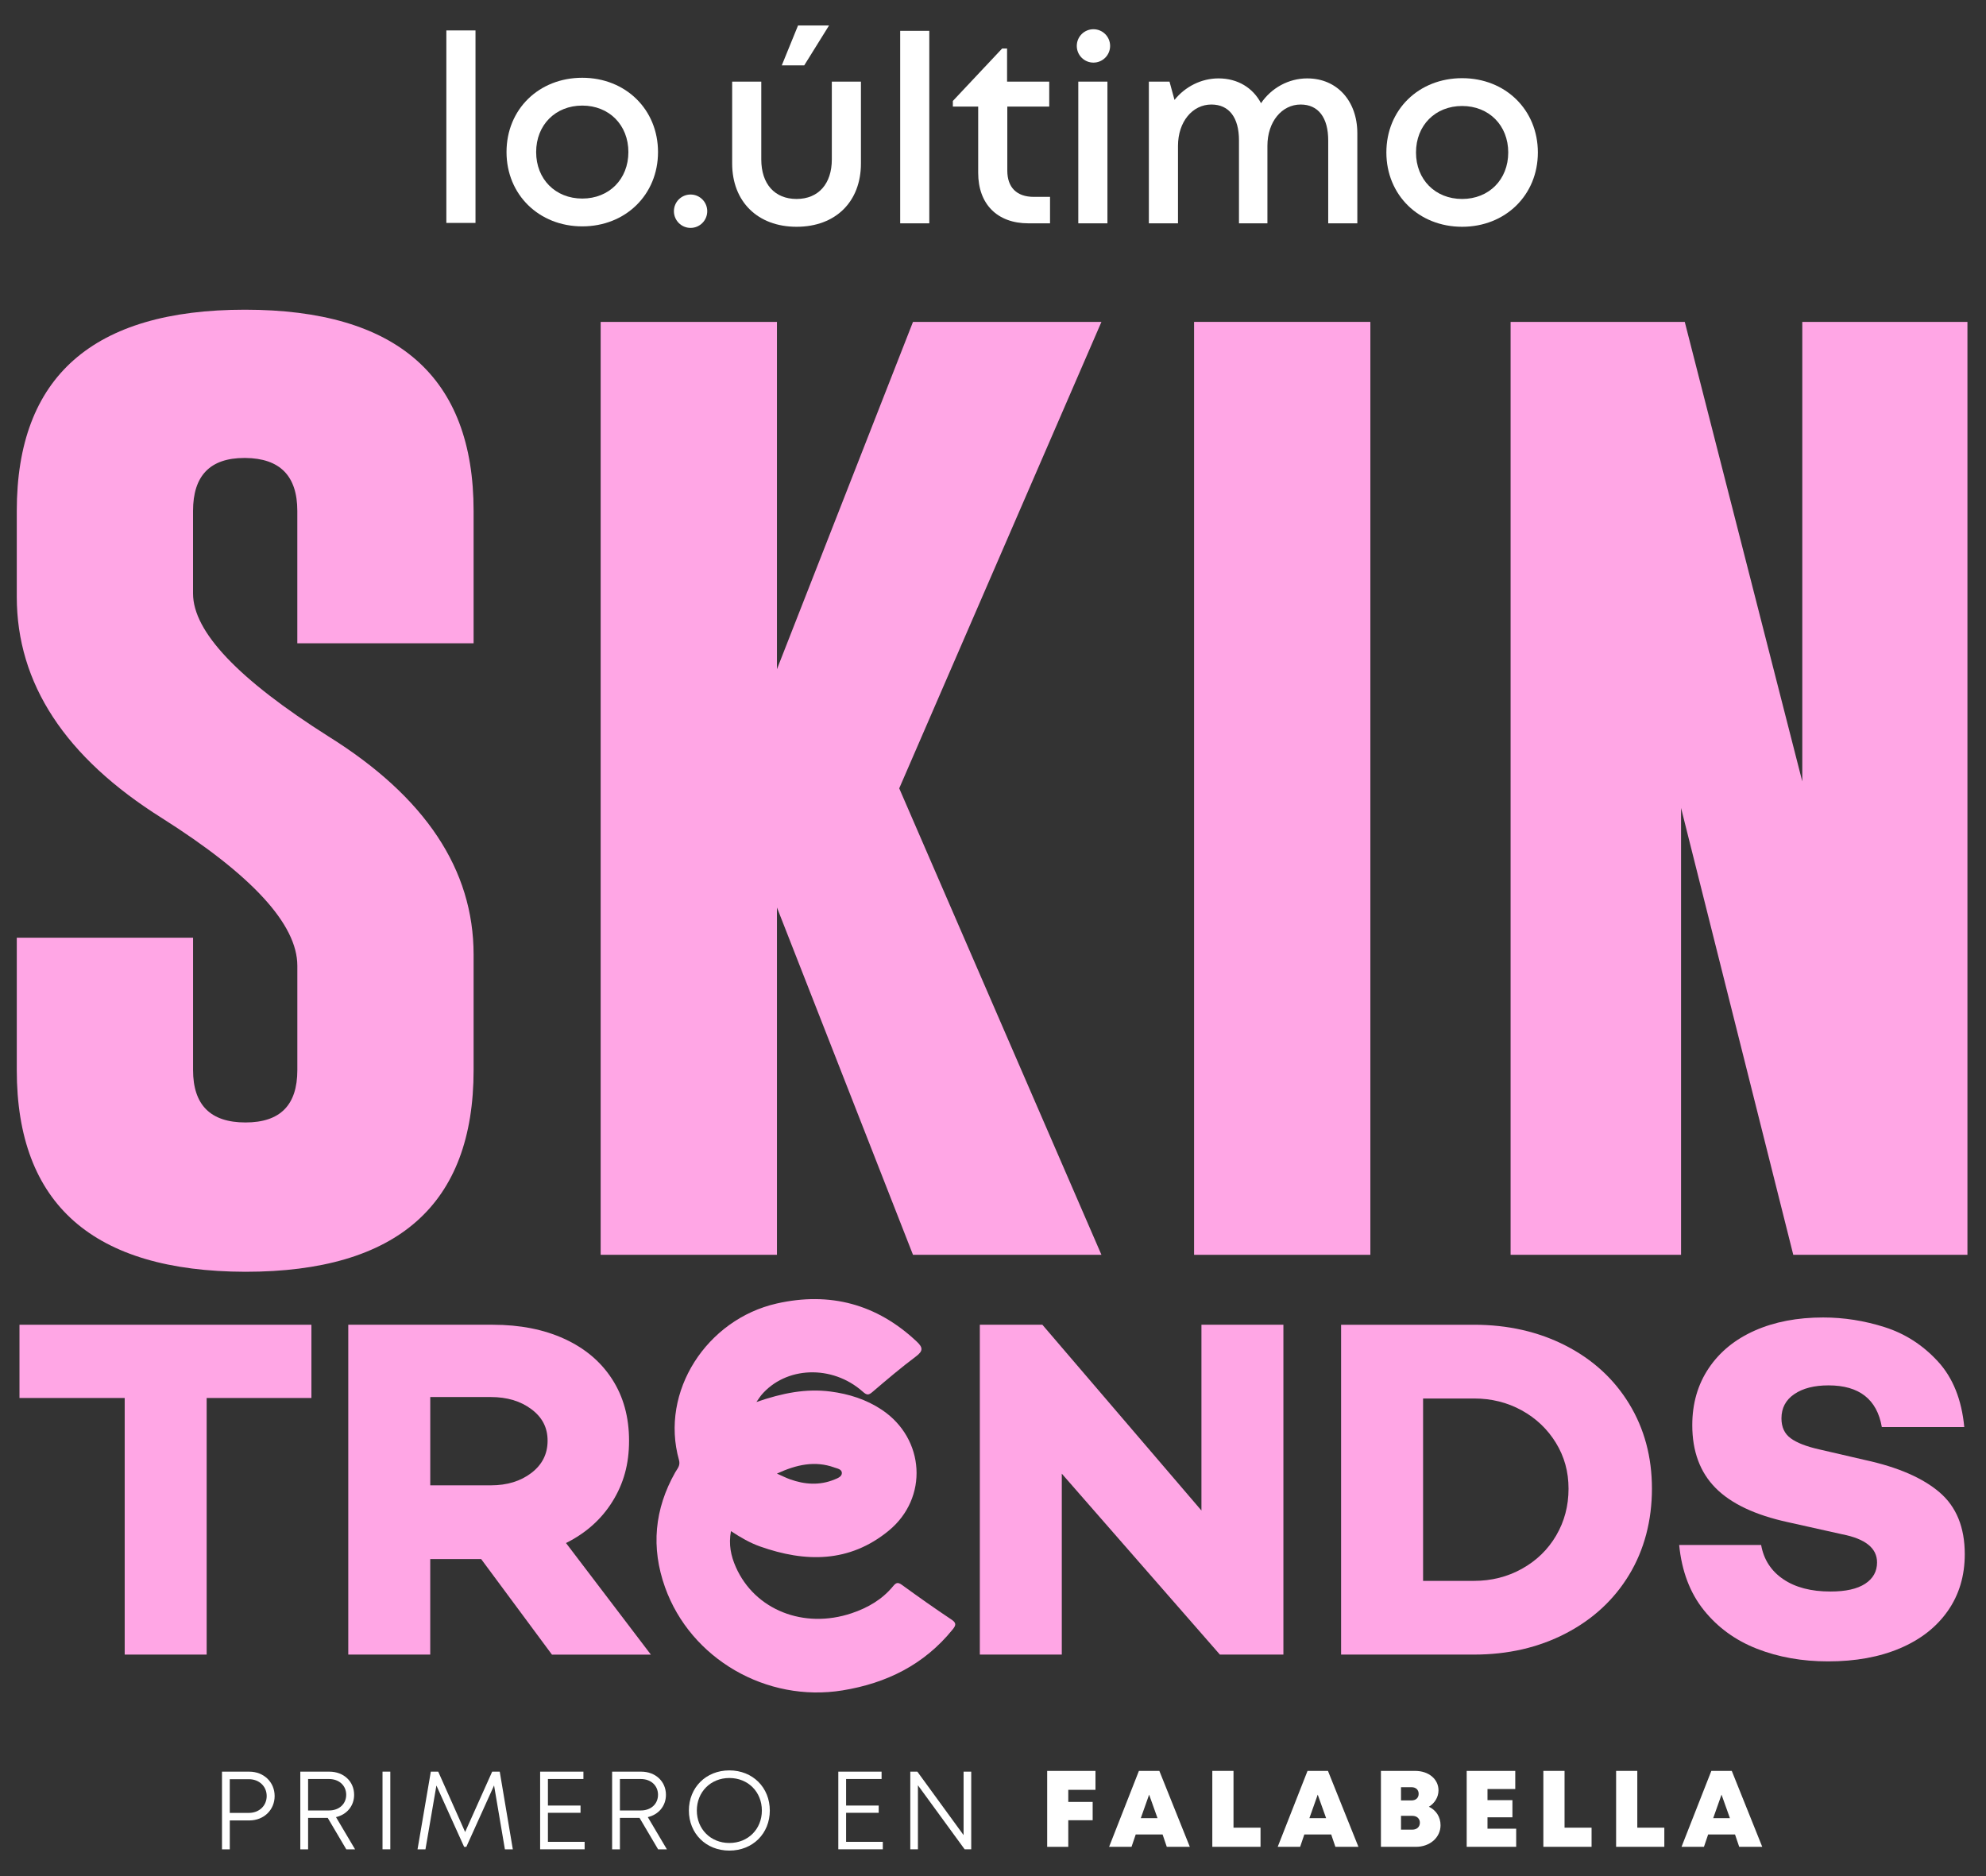
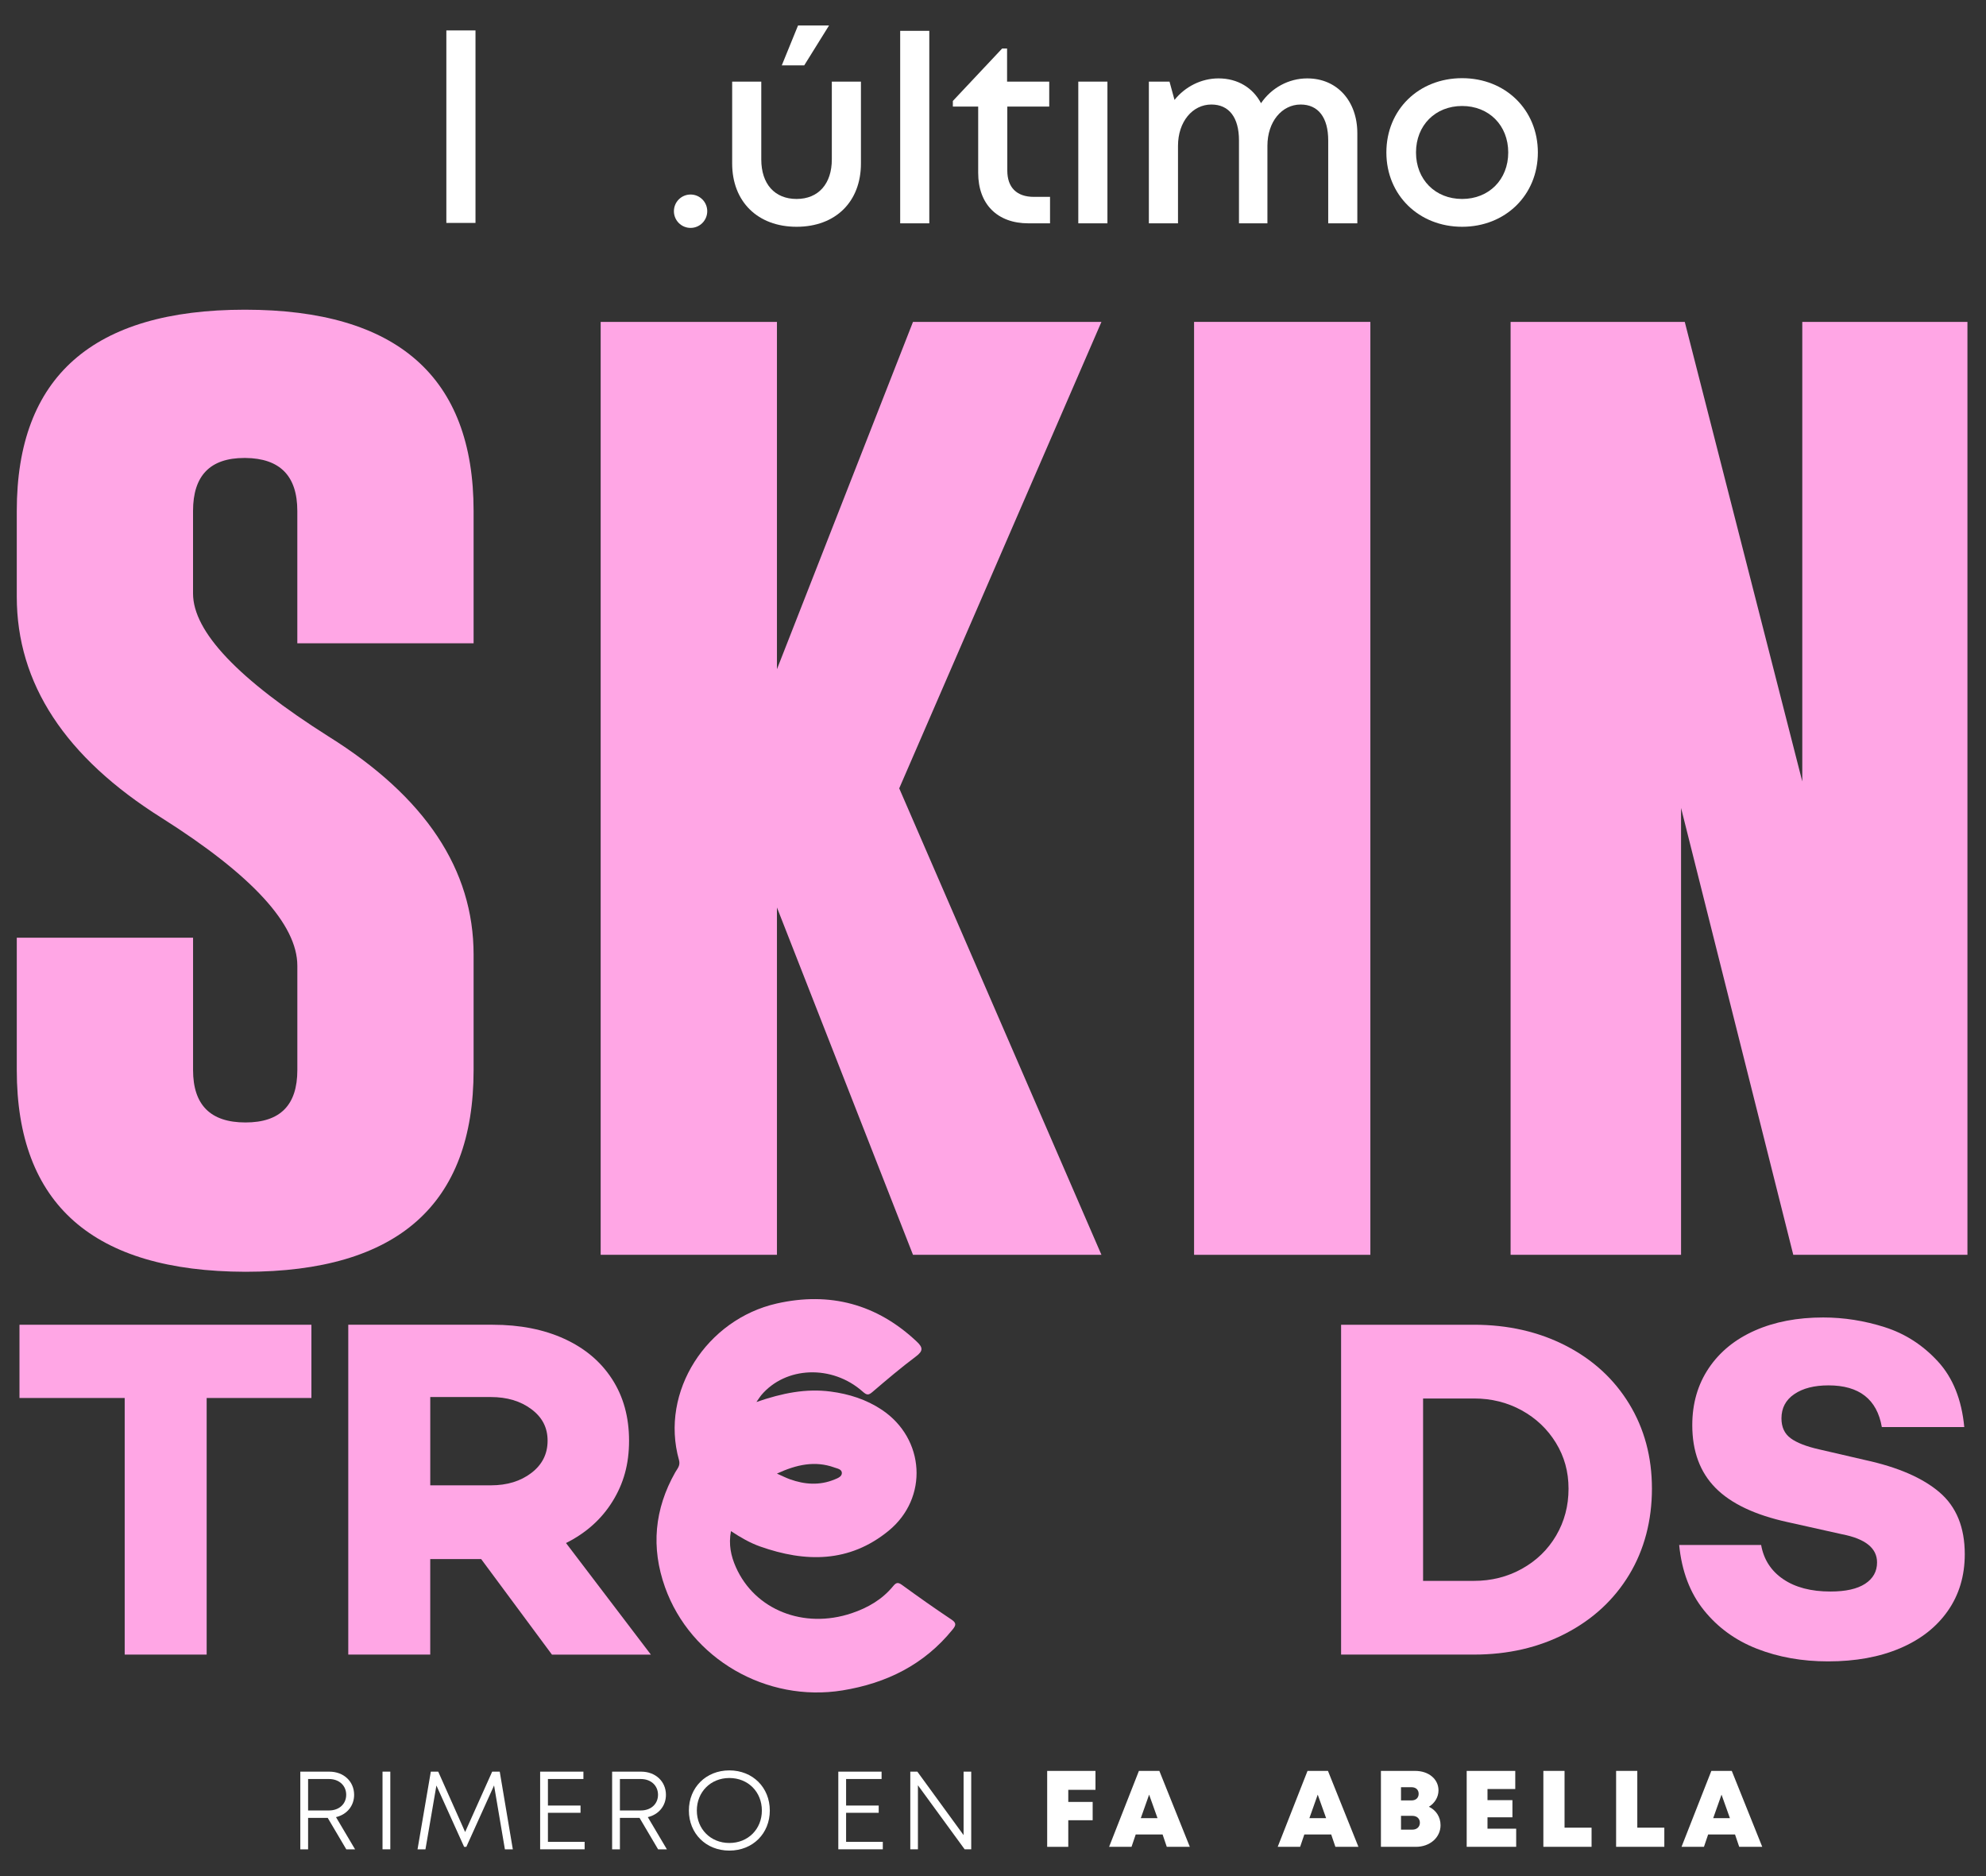
<svg xmlns="http://www.w3.org/2000/svg" id="Capa_1" data-name="Capa 1" version="1.1" viewBox="0 0 882 833">
  <rect x="0" y="0" width="882" height="833" fill="#333333" stroke="none" />
  <defs>
    <style>
      .cls-1 {
        fill: #ffa6e5;
      }

      .cls-1, .cls-2 {
        stroke-width: 0px;
      }

      .cls-2 {
        fill: #fff;
      }
    </style>
  </defs>
  <g>
    <path class="cls-1" d="M7.45,226.85c0-59.56,33.77-89.34,101.32-89.34s101.56,29.78,101.56,89.34v58.77h-78.29v-58.77c0-15.52-7.68-23.35-23.04-23.51h-.47c-15.2,0-22.8,7.84-22.8,23.51v36.67c0,16.93,20.06,38.08,60.18,63.48,42.94,26.8,64.42,59.09,64.42,96.86v51.25c0,59.71-33.78,89.57-101.32,89.57-67.71-.16-101.56-30.01-101.56-89.57v-58.77h78.29v58.77c0,15.52,7.76,23.27,23.27,23.27s23.04-7.76,23.04-23.27v-46.31c0-18.34-20.06-40.2-60.18-65.59-42.95-26.96-64.42-59.71-64.42-98.27v-38.08Z" />
    <path class="cls-1" d="M399.35,350.03l89.81,207.12h-83.69l-60.42-154.22v154.22h-78.29V142.92h78.29v154.22l60.42-154.22h83.69l-89.81,207.12Z" />
    <path class="cls-1" d="M530.3,142.92h78.29v414.23h-78.29V142.92Z" />
    <path class="cls-1" d="M670.88,142.92h77.34l52.19,204.06v-204.06h73.35v414.23h-77.35l-49.84-198.42v198.42h-75.7V142.92Z" />
  </g>
  <g>
    <path class="cls-1" d="M91.78,734.65h-36.4v-113.93H8.65v-32.52h129.65v32.52h-46.52v113.93Z" />
    <path class="cls-1" d="M191.07,734.65h-36.4v-146.45h64.18c12.06,0,22.65,2.08,31.77,6.25,9.12,4.17,16.19,10.12,21.21,17.88,5.02,7.75,7.54,16.87,7.54,27.35s-2.44,19.03-7.32,26.92c-4.88,7.9-11.77,14.07-20.68,18.52l37.69,49.54h-43.94l-31.44-42.43h-22.61v42.43ZM235.98,654c4.81-3.66,7.21-8.43,7.21-14.32s-2.41-10.41-7.21-14c-4.81-3.59-10.81-5.38-17.98-5.38h-26.92v39.2h26.92c7.18,0,13.17-1.83,17.98-5.49Z" />
-     <path class="cls-1" d="M541.76,734.65l-70.21-80.33v80.33h-36.4v-146.45h27.78l70.64,82.49v-82.49h36.4v146.45h-28.21Z" />
    <path class="cls-1" d="M695.31,597.46c12.06,6.18,21.46,14.79,28.21,25.84,6.75,11.06,10.12,23.62,10.12,37.69s-3.38,27.1-10.12,38.23c-6.75,11.13-16.15,19.81-28.21,26.06-12.06,6.25-25.63,9.37-40.71,9.37h-59.01v-146.45h59.01c15.08,0,28.64,3.09,40.71,9.26ZM675.93,696.53c6.46-3.59,11.52-8.51,15.18-14.75,3.66-6.25,5.49-13.17,5.49-20.78s-1.87-14.25-5.6-20.35c-3.74-6.1-8.8-10.91-15.18-14.43-6.39-3.52-13.46-5.28-21.21-5.28h-22.61v80.98h22.61c7.75,0,14.86-1.79,21.32-5.38Z" />
    <path class="cls-1" d="M837.03,589.28c9.05,2.87,16.91,7.94,23.58,15.18,6.68,7.25,10.59,16.98,11.74,29.18h-36.61c-2.15-12.35-10.05-18.52-23.69-18.52-6.32,0-11.38,1.29-15.18,3.88-3.81,2.58-5.71,6.18-5.71,10.77,0,3.88,1.36,6.82,4.09,8.83,2.73,2.01,6.96,3.66,12.71,4.95l20.46,4.74c14.5,3.16,25.48,7.93,32.95,14.32,7.46,6.39,11.2,15.54,11.2,27.46,0,9.62-2.51,18.02-7.54,25.2-5.03,7.18-12.1,12.71-21.21,16.58-9.12,3.88-19.78,5.82-31.98,5.82-11.49,0-22-1.87-31.55-5.6-9.55-3.73-17.41-9.44-23.58-17.12-6.18-7.68-9.84-17.34-10.98-28.97h36.4c1.15,6.46,4.42,11.52,9.8,15.18,5.38,3.66,12.38,5.49,21,5.49,6.75,0,11.88-1.15,15.4-3.45,3.52-2.3,5.28-5.46,5.28-9.48,0-6.32-5.17-10.48-15.51-12.49l-24.12-5.38c-14.5-3.16-25.2-8.22-32.09-15.18-6.89-6.96-10.34-16.26-10.34-27.89,0-9.62,2.44-18.05,7.32-25.31,4.88-7.25,11.7-12.81,20.46-16.69,8.76-3.88,18.88-5.81,30.37-5.81,9.19,0,18.31,1.44,27.35,4.31Z" />
    <path class="cls-1" d="M422.47,719.04c-7.42-4.94-14.71-10.1-21.92-15.34-1.86-1.35-2.64-.96-3.97.65-4.84,5.87-11.2,9.53-18.33,11.93-21.3,7.17-43.04-1.48-51.45-20.47-2.19-4.95-3.29-10.05-2.17-15.98,4.32,2.85,8.43,5.22,12.9,6.81,20.18,7.14,39.69,7.29,57.1-6.95,17.82-14.58,16.17-40.92-2.97-53.71-6.92-4.62-14.6-7.05-22.79-8.12-10.91-1.42-21.37.65-32.93,4.64,1.26-1.79,1.64-2.44,2.12-3,10.8-12.86,31.51-13.68,45.1-1.59,1.82,1.62,2.57,1.63,4.34.11,6.31-5.4,12.66-10.78,19.3-15.76,3.23-2.43,3.13-3.95.37-6.55-17.75-16.75-38.69-22.26-62.22-16.94-31,7.02-51.98,39.02-43.41,69.48.7,2.5-.7,3.8-1.62,5.41-9.29,16.37-10.88,33.46-4.56,51.13,11.36,31.77,45.07,51.25,78.82,45.76,19.52-3.18,36.23-11.4,48.89-27.04,1.56-1.93,1.74-2.92-.59-4.47ZM370.46,651.56c1.34.48,3.43.74,3.42,2.5-.02,1.62-1.93,2.3-3.29,2.86-6.58,2.7-13.21,2.25-19.78-.11-1.72-.62-3.36-1.46-5.77-2.52,8.84-4.07,16.92-5.76,25.43-2.74Z" />
  </g>
  <g>
    <path class="cls-2" d="M474.43,794.7v5.37h10.83v8.13h-10.83v11.81h-9.37v-33.71h21.45v8.4h-12.09Z" />
    <path class="cls-2" d="M516.33,814.53h-11.95l-1.86,5.48h-9.96l13.24-33.71h9.08l13.53,33.71h-10.23l-1.86-5.48ZM510.34,796.82l-3.7,10.45h7.42l-3.73-10.45Z" />
-     <path class="cls-2" d="M559.81,811.5v8.5h-21.41v-33.71h9.41v25.21h12Z" />
    <path class="cls-2" d="M591.21,814.53h-11.95l-1.86,5.48h-9.96l13.24-33.71h9.08l13.53,33.71h-10.23l-1.86-5.48ZM585.22,796.82l-3.7,10.45h7.42l-3.73-10.45Z" />
    <path class="cls-2" d="M634.59,802.21c3.17,1.51,5.17,4.52,5.17,8.2,0,5.46-4.71,9.6-10.94,9.6h-15.54v-33.71h15.23c5.98,0,10.34,3.65,10.34,8.63,0,3.01-1.69,5.72-4.26,7.28h0ZM626.89,793.53h-4.69v5.87h4.7c1.94,0,3.14-1.18,3.14-2.93s-1.2-2.93-3.14-2.93ZM630.58,809.3c0-1.79-1.31-3.05-3.33-3.05h-5.05v6.13h5.05c2.01,0,3.33-1.26,3.33-3.08Z" />
    <path class="cls-2" d="M673.35,811.95v8.06h-21.98v-33.71h21.57v8.03h-12.33v4.96h11.07v7.62h-11.07v5.05h12.73Z" />
    <path class="cls-2" d="M706.83,811.5v8.5h-21.41v-33.71h9.41v25.21h12Z" />
    <path class="cls-2" d="M739.14,811.5v8.5h-21.41v-33.71h9.41v25.21h12Z" />
    <path class="cls-2" d="M770.55,814.53h-11.95l-1.86,5.48h-9.96l13.24-33.71h9.08l13.53,33.71h-10.23l-1.86-5.48ZM764.55,796.82l-3.7,10.45h7.42l-3.73-10.45Z" />
    <g>
-       <path class="cls-2" d="M121.97,797.45c0,6.19-4.81,10.84-11.25,10.84h-8.67v12.83h-3.46v-34.49h12.13c6.39,0,11.25,4.61,11.25,10.83ZM118.44,797.45c0-4.28-3.32-7.47-7.9-7.47h-8.5v14.96h8.5c4.58,0,7.9-3.19,7.9-7.49Z" />
      <path class="cls-2" d="M145.56,807.15h-8.73v13.97h-3.46v-34.49h12.9c6.33,0,11,4.3,11,10.3,0,4.95-3.27,8.77-8.05,9.89l8.47,14.3h-3.9l-8.25-13.97ZM136.83,803.86h9.28c4.55,0,7.64-2.91,7.64-6.97s-3.11-6.99-7.64-6.99h-9.28v13.96Z" />
      <path class="cls-2" d="M169.88,786.62h3.46v34.49h-3.46v-34.49Z" />
      <path class="cls-2" d="M224.23,821.12l-4.81-28.37-12.32,27.27h-.98l-12.31-27.24-4.86,28.34h-3.52l5.9-34.49h3.29l11.95,26.8,12.01-26.8h3.36l5.81,34.49h-3.52Z" />
      <path class="cls-2" d="M259.64,817.8v3.31h-19.76v-34.49h19.22v3.28h-15.76v11.78h14.48v3.21h-14.48v12.9h16.31Z" />
      <path class="cls-2" d="M284.04,807.15h-8.73v13.97h-3.46v-34.49h12.9c6.33,0,11,4.3,11,10.3,0,4.95-3.27,8.77-8.05,9.89l8.47,14.3h-3.9l-8.25-13.97ZM275.31,803.86h9.28c4.55,0,7.64-2.91,7.64-6.97s-3.11-6.99-7.64-6.99h-9.28v13.96Z" />
      <path class="cls-2" d="M305.94,803.89c0-10.17,7.55-17.82,17.97-17.82s17.97,7.64,17.97,17.82-7.55,17.79-17.97,17.79-17.97-7.64-17.97-17.79ZM338.35,803.89c0-8.25-6.1-14.44-14.44-14.44s-14.44,6.24-14.44,14.44,6.1,14.41,14.44,14.41,14.44-6.17,14.44-14.41Z" />
      <path class="cls-2" d="M392.06,817.8v3.31h-19.76v-34.49h19.22v3.28h-15.76v11.78h14.48v3.21h-14.48v12.9h16.31Z" />
      <path class="cls-2" d="M431.33,786.62v34.49h-2.92l-20.75-28.43v28.43h-3.39v-34.49h3.13l20.54,28.19v-28.19h3.38Z" />
    </g>
  </g>
  <g>
    <path class="cls-2" d="M198.23,13.51h12.94v85.47h-12.94V13.51Z" />
-     <path class="cls-2" d="M224.95,67.52c0-19.03,14.4-32.99,33.64-32.99s33.64,14.05,33.64,32.99-14.43,32.99-33.64,32.99-33.64-14.08-33.64-32.99ZM279.07,67.52c0-12.05-8.57-20.64-20.48-20.64s-20.48,8.6-20.48,20.64,8.57,20.64,20.48,20.64,20.48-8.6,20.48-20.64Z" />
    <path class="cls-2" d="M353.77,100.69c-17.28,0-28.61-11.17-28.61-28.1v-36.35h12.93v34.54c0,10.93,5.97,17.56,15.68,17.56s15.65-6.75,15.65-17.56v-34.54h12.93v36.35c0,16.93-11.22,28.1-28.58,28.1h0ZM354.42,11.32h13.76l-11.02,17.71h-9.97l7.22-17.71Z" />
    <path class="cls-2" d="M399.78,13.69h12.93v85.47h-12.93V13.69Z" />
    <path class="cls-2" d="M466.33,87.41v11.75h-9.62c-13.78,0-22.29-8.5-22.29-22.41v-29.43h-11.25v-2.5l21.88-23.27h2.2v14.69h18.72v11.08h-18.62v28.41c0,7.5,4.17,11.68,11.79,11.68h7.18Z" />
    <path class="cls-2" d="M478.88,36.24h12.94v62.92h-12.94v-62.92Z" />
    <path class="cls-2" d="M580.58,34.81c13.27,0,22.22,10.09,22.22,24.34v40.01h-12.93v-36.83c0-10.13-4.41-15.92-12.24-15.92-8.34,0-14.76,7.63-14.76,18.35v34.4h-12.63v-36.83c0-10.13-4.38-15.92-12.26-15.92-8.37,0-14.82,7.63-14.82,18.35v34.4h-12.94v-62.92h9.17l2.22,8.13c4.72-5.9,11.9-9.56,19.55-9.56,8.52,0,15.28,4.19,18.87,11.02,4.58-6.77,12.23-11.02,20.53-11.02h0Z" />
    <path class="cls-2" d="M615.7,67.7c0-19.03,14.4-32.99,33.64-32.99s33.64,14.05,33.64,32.99-14.43,32.99-33.64,32.99-33.64-14.08-33.64-32.99ZM669.82,67.7c0-12.05-8.57-20.64-20.48-20.64s-20.48,8.6-20.48,20.64,8.57,20.64,20.48,20.64,20.48-8.6,20.48-20.64Z" />
-     <path class="cls-2" d="M478.21,20.39c0-4.09,3.3-7.41,7.4-7.41s7.4,3.32,7.4,7.41-3.31,7.41-7.4,7.41-7.4-3.32-7.4-7.41" />
    <path class="cls-2" d="M299.29,93.78c0-4.09,3.3-7.41,7.4-7.41s7.4,3.32,7.4,7.41-3.31,7.41-7.4,7.41-7.4-3.32-7.4-7.41" />
  </g>
</svg>